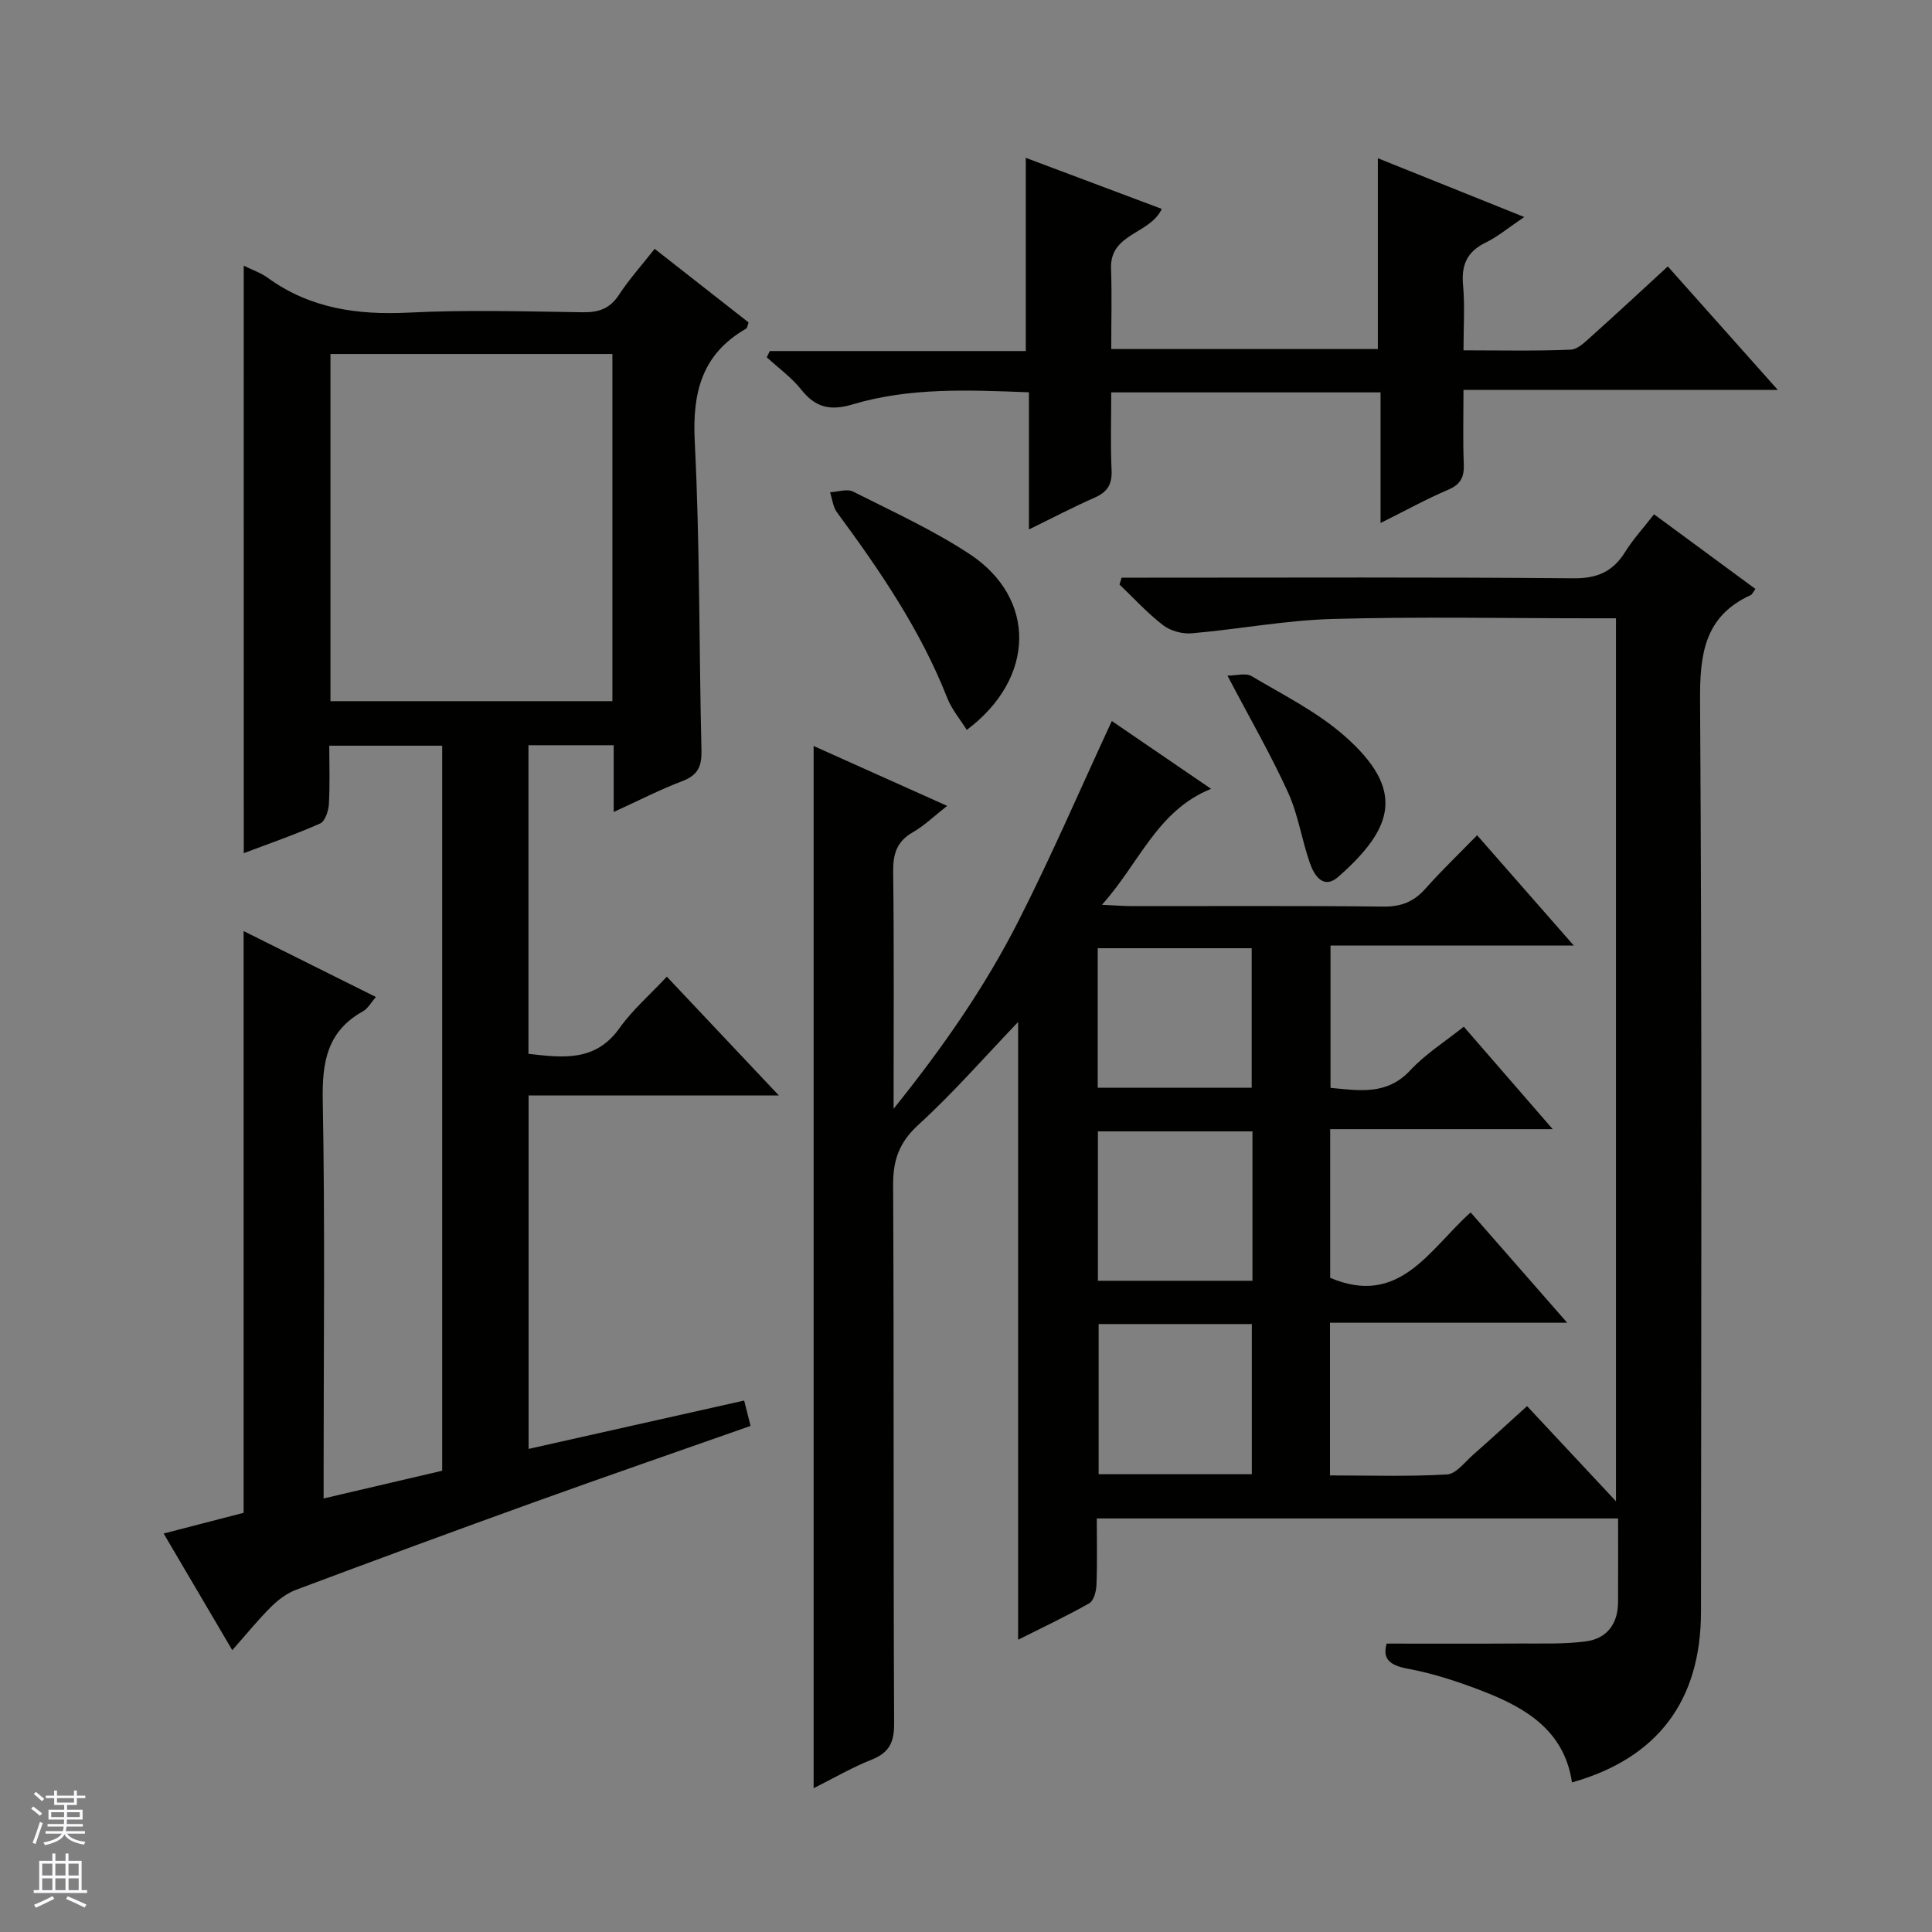
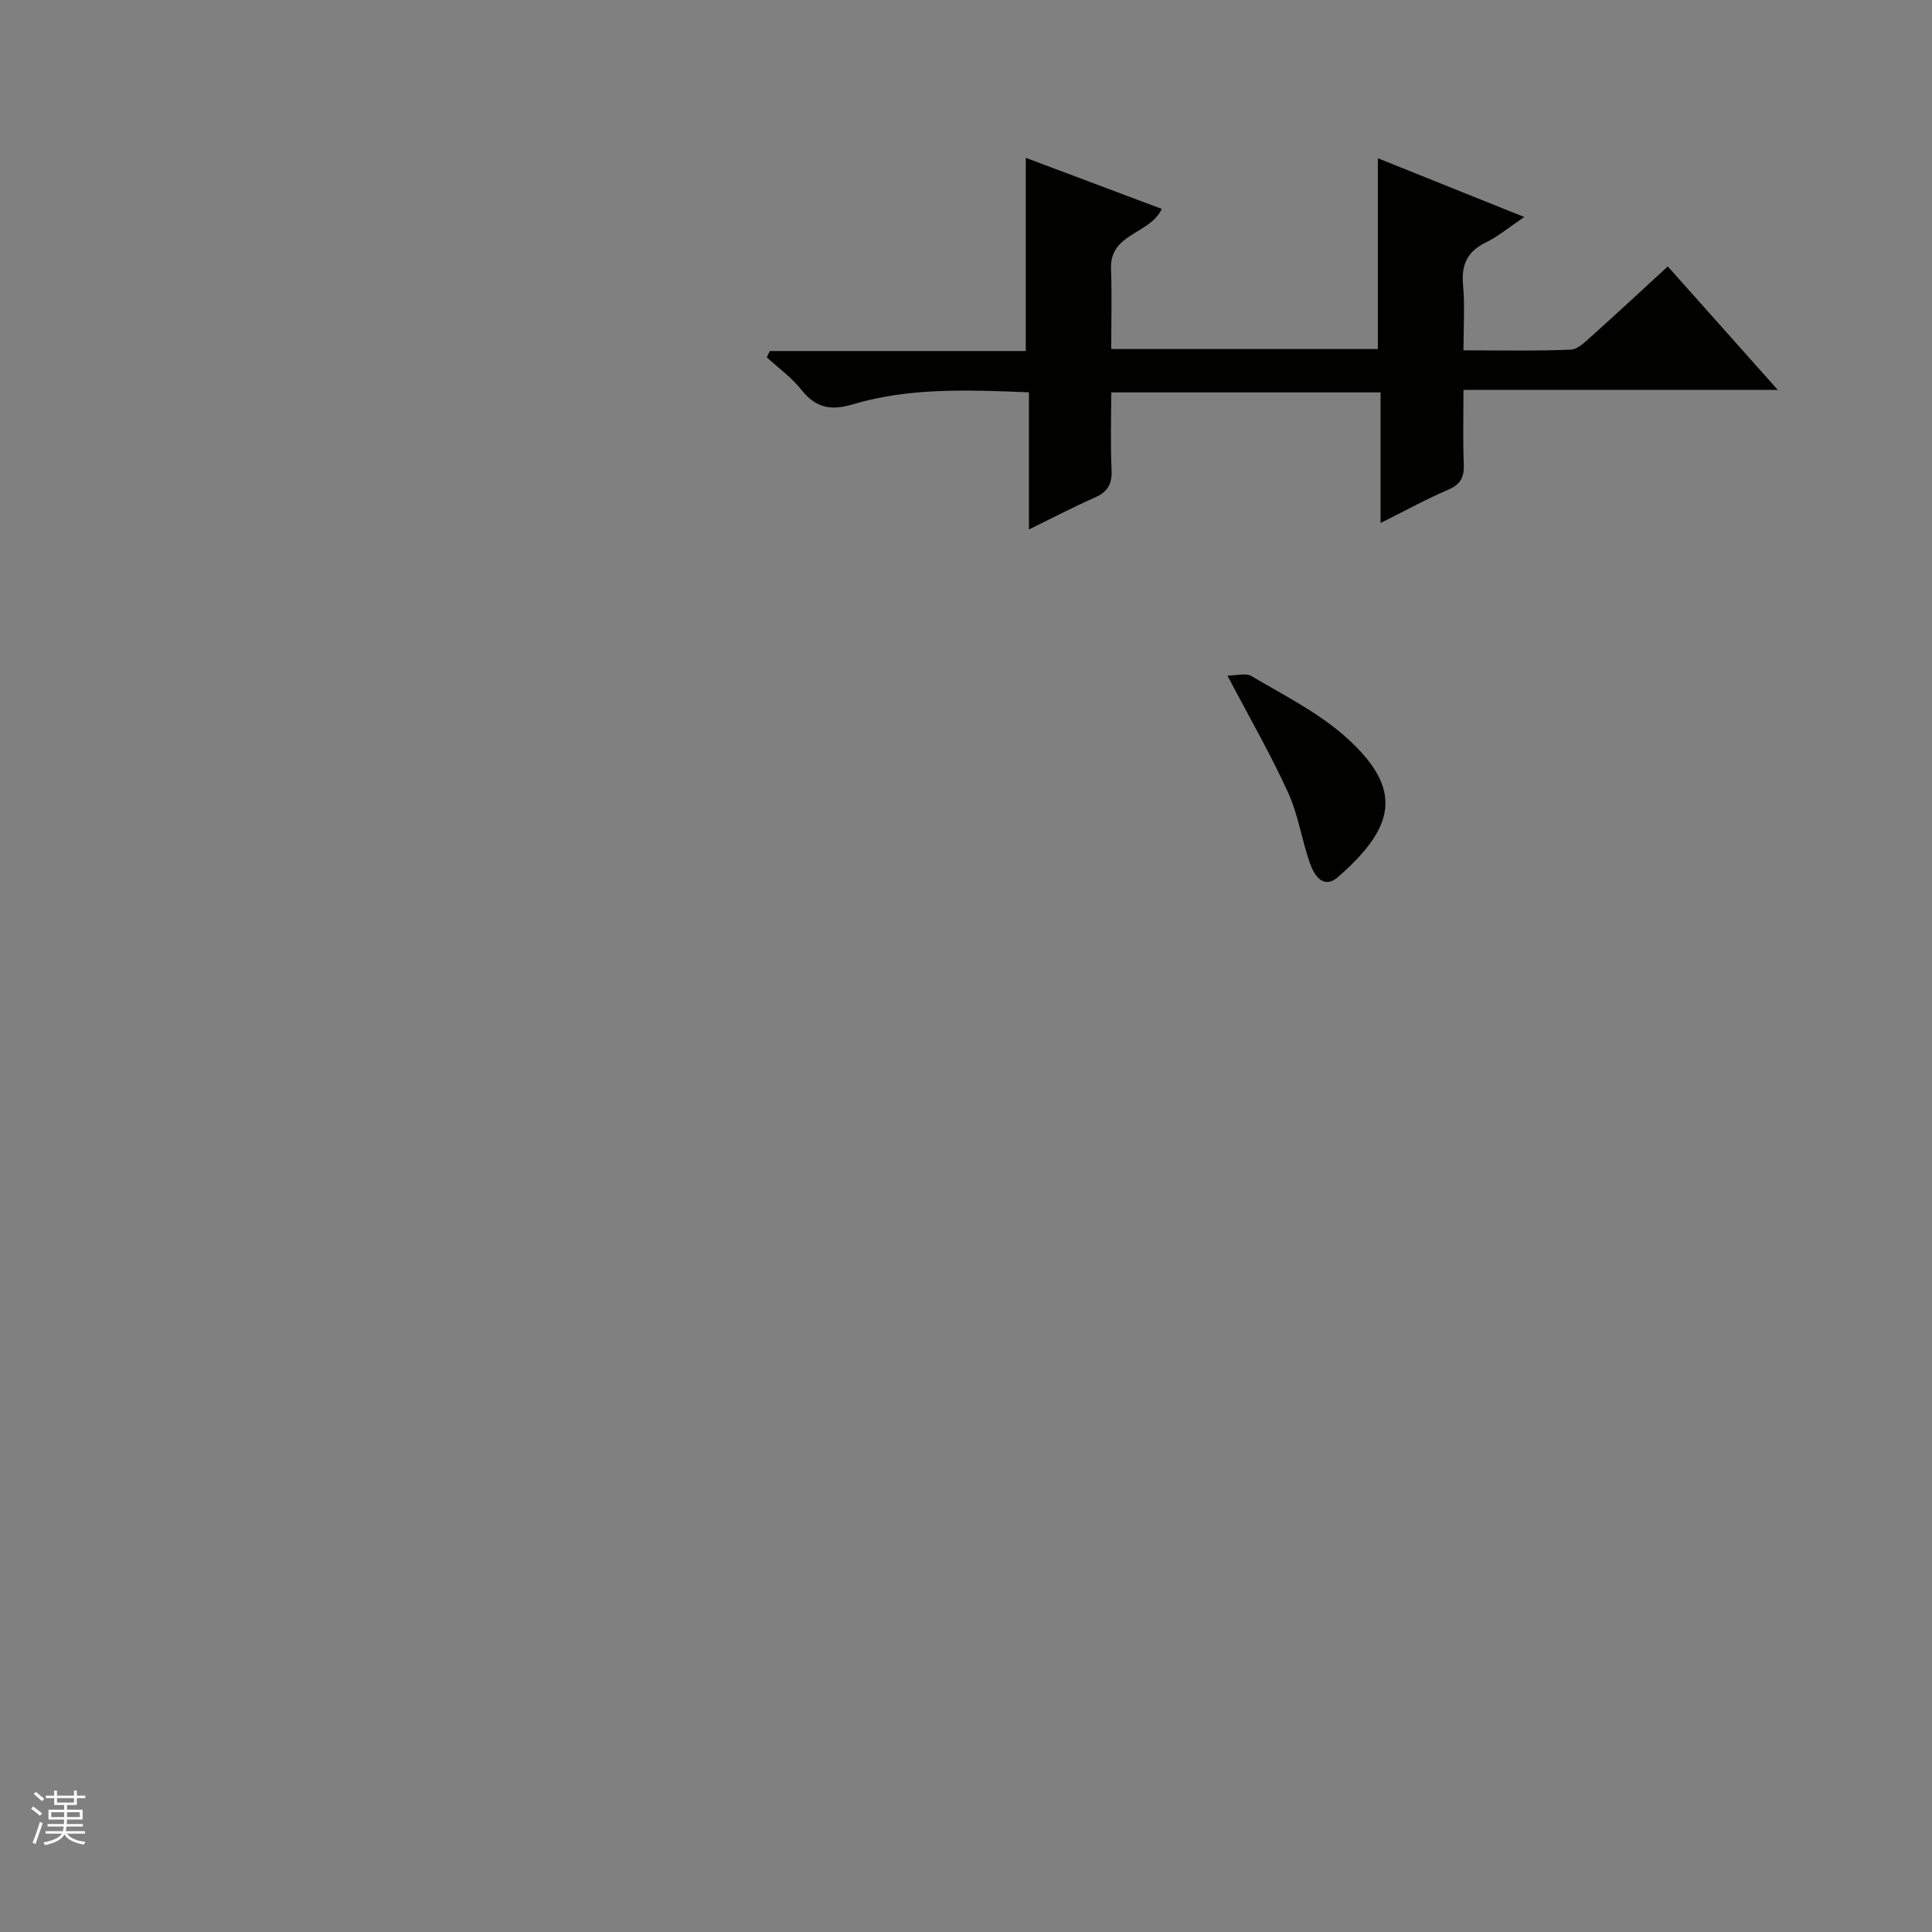
<svg xmlns="http://www.w3.org/2000/svg" enable-background="new 0 0 400 400" viewBox="0 0 400 400">
  <rect x="0" y="0" width="400" height="400" fill="#808080" stroke="none" />
  <g fill="#010100">
-     <path d="m168.45 370.23c0-72.17 0-143.7 0-215.78 9.06 4.06 17.92 8.03 27.65 12.4-2.74 2.14-4.74 4.11-7.09 5.45-3.35 1.91-4.14 4.51-4.09 8.22.2 15.82.09 31.65.09 49.04 10.33-12.85 18.94-25.3 25.8-38.78 6.83-13.43 12.79-27.29 19.38-41.5 6.29 4.3 13.3 9.09 20.55 14.04-11.2 4.53-14.79 15.32-22.6 24.01 2.87.13 4.59.27 6.3.27 17.33.02 34.66-.1 51.99.1 3.68.04 6.3-1.01 8.7-3.72 3.28-3.71 6.88-7.13 10.69-11.05 6.76 7.72 13.07 14.91 20.02 22.84-17.25 0-33.62 0-50.37 0v29.46c5.9.54 11.64 1.62 16.54-3.66 3.12-3.36 7.14-5.88 11.05-9.01 6.04 6.95 11.89 13.7 18.41 21.22-15.79 0-30.78 0-46.07 0v30.78c14.4 6.12 20.55-5.93 29.08-13.54 6.48 7.41 12.89 14.73 19.99 22.84-16.84 0-32.84 0-49.11 0v31.61c8.07 0 16.17.27 24.23-.2 1.89-.11 3.71-2.6 5.45-4.12 3.61-3.17 7.14-6.42 11.12-10.03 6.09 6.51 11.95 12.78 18.41 19.7 0-61.26 0-121.72 0-182.81-1.66 0-3.43 0-5.19 0-17.83 0-35.67-.36-53.49.14-9.74.27-19.42 2.13-29.16 2.97-1.93.17-4.37-.49-5.9-1.66-3.26-2.5-6.06-5.59-9.05-8.44.15-.47.29-.95.44-1.42h5.59c29.33 0 58.66-.13 87.99.13 4.95.04 8.15-1.41 10.68-5.47 1.65-2.65 3.81-4.99 5.97-7.78 7.19 5.3 14.09 10.38 21 15.46-.56.75-.7 1.13-.96 1.25-9.69 4.43-10.58 12.35-10.51 22.05.41 62.82.24 125.65.19 188.47-.01 18.43-9.01 30.33-26.71 35.32-1.56-10.63-9.43-15.38-18.33-18.84-5.09-1.98-10.36-3.72-15.71-4.71-3.95-.73-5.18-2.22-4.33-5.19 9.29 0 18.35.04 27.42-.02 4.63-.03 9.31.17 13.88-.45 4.3-.58 6.59-3.62 6.61-8.08.03-5.66.01-11.31.01-17.36-35.9 0-71.6 0-107.93 0 0 4.61.11 9.22-.07 13.82-.05 1.3-.57 3.23-1.5 3.75-4.87 2.75-9.95 5.14-14.72 7.54 0-42.92 0-85.43 0-127.9-6.8 7.1-13.35 14.62-20.67 21.31-3.99 3.65-5.24 7.33-5.21 12.51.19 37.16.03 74.32.21 111.48.02 3.97-1.12 6.04-4.75 7.47-4 1.59-7.74 3.78-11.92 5.87zm58.86-135.99v30.93h32c0-10.51 0-20.6 0-30.93-10.71 0-21.14 0-32 0zm.15 39.89v31.09h31.72c0-10.57 0-20.76 0-31.09-10.72 0-21.03 0-31.72 0zm-.19-48.92h31.88c0-9.92 0-19.44 0-28.89-10.86 0-21.28 0-31.88 0z" />
-     <path d="m50.46 55.01c1.75.87 3.51 1.45 4.93 2.48 8.8 6.39 18.62 7.76 29.26 7.23 11.97-.6 23.99-.24 35.99-.07 3.3.05 5.63-.73 7.51-3.61 2.08-3.19 4.66-6.05 7.39-9.52 6.62 5.19 13.08 10.25 19.45 15.24-.26.71-.28 1.15-.49 1.27-9.18 5.26-11.18 13.2-10.66 23.41 1.08 21.27.87 42.61 1.39 63.91.08 3.3-.73 5.14-3.94 6.36-4.63 1.76-9.06 4.04-14.23 6.4 0-4.84 0-9.2 0-13.82-6.14 0-11.72 0-17.65 0v63.89c7.12.83 13.87 1.69 18.86-5.33 2.67-3.76 6.27-6.87 9.79-10.64 7.89 8.36 15.23 16.15 23.19 24.59-17.68 0-34.56 0-51.81 0v73.18c14.79-3.32 29.44-6.61 44.63-10.01.44 1.74.86 3.4 1.33 5.25-15.11 5.31-29.84 10.4-44.5 15.68-16.56 5.96-33.08 12.06-49.56 18.23-1.93.72-3.76 2.1-5.24 3.57-2.68 2.66-5.06 5.62-8.01 8.95-4.87-8.28-9.46-16.08-14.21-24.15 6.04-1.56 11.47-2.97 16.56-4.29 0-40.22 0-79.99 0-120.44 9.01 4.49 18.02 8.98 27.39 13.65-1 1.13-1.65 2.39-2.68 2.96-7.42 4.12-8.48 10.51-8.33 18.45.48 25.49.18 51 .18 76.49v5.92c8.42-1.97 16.31-3.81 24.55-5.74 0-49.92 0-99.82 0-150.11-7.44 0-15.01 0-23.38 0 0 3.94.15 8.04-.08 12.12-.08 1.4-.8 3.53-1.82 3.99-5.13 2.28-10.45 4.11-15.8 6.14-.01-40.63-.01-80.84-.01-121.63zm76.33 18.28c-19.65 0-38.89 0-58.37 0v71.88h58.37c0-24.06 0-47.71 0-71.88z" />
    <path d="m213.03 109.62c0-9.86 0-18.92 0-28.4-12.56-.48-24.69-1.02-36.44 2.49-4.62 1.38-7.71.73-10.69-3.03-2.01-2.53-4.74-4.49-7.15-6.71.21-.43.42-.86.63-1.29h53c0-13.57 0-26.46 0-40 9.38 3.52 18.74 7.04 28.15 10.57-2.43 5.27-10.76 5.01-10.5 12.33.19 5.45.04 10.92.04 16.69h55.2c0-13.17 0-26.05 0-39.51 9.8 3.93 19.54 7.84 30.31 12.17-3.18 2.14-5.44 4.05-8.02 5.31-3.85 1.88-5.03 4.64-4.65 8.79.39 4.27.09 8.61.09 13.5 7.64 0 14.93.17 22.2-.14 1.52-.06 3.11-1.72 4.44-2.9 5.18-4.64 10.27-9.38 15.66-14.33 7.56 8.49 14.83 16.65 22.77 25.56-22.05 0-43.21 0-65.07 0 0 5.47-.14 10.4.06 15.31.11 2.66-.57 4.22-3.18 5.34-4.54 1.94-8.88 4.34-14.05 6.91 0-9.42 0-18.11 0-27.04-18.8 0-37.03 0-55.76 0 0 5.53-.18 10.82.07 16.1.14 2.96-.89 4.56-3.57 5.72-4.36 1.91-8.57 4.13-13.54 6.56z" />
-     <path d="m200.16 151.12c-1.38-2.21-3.1-4.23-4.02-6.56-5.53-14.08-13.95-26.41-22.85-38.48-.83-1.13-.98-2.77-1.44-4.17 1.61-.07 3.53-.76 4.78-.13 8.15 4.12 16.54 7.94 24.14 12.95 13.86 9.14 13.66 25.7-.61 36.39z" />
    <path d="m254.13 139.88c1.79 0 3.78-.61 4.98.1 6.56 3.89 13.57 7.39 19.24 12.37 12.64 11.12 10.29 19-1.25 29.17-3.08 2.71-4.97-.21-5.87-2.74-1.71-4.83-2.43-10.06-4.54-14.68-3.56-7.83-7.89-15.32-12.56-24.22z" />
  </g>
  <path d="m6.45 374.46.42-.45c.65.47 1.27.95 1.85 1.44l-.45.49c-.66-.56-1.26-1.06-1.83-1.48m.93 7.33-.63-.26c.55-1.36 1.05-2.8 1.52-4.33.19.1.38.19.59.27-.46 1.29-.95 2.73-1.48 4.32m-.38-10.38.44-.42c.43.34 1.01.82 1.74 1.44l-.49.49c-.53-.51-1.09-1.01-1.69-1.51m2.5.35h1.72v-1.04h.59v1.04h3.52v-1.04h.59v1.04h1.75v.53h-1.75v1.42h-2.03v.97h3.22v2.03h-3.24c0 .35-.01.66-.03.93h3.32v.53h-3.37c-.03.27-.08.58-.15.94h3.96v.53h-3.71c.67.92 1.93 1.48 3.79 1.68-.13.24-.23.44-.29.59-2.13-.38-3.48-1.08-4.04-2.12-.43.97-1.77 1.72-4.03 2.23-.09-.19-.2-.37-.33-.55 2.1-.42 3.37-1.03 3.81-1.83h-3.36v-.53h3.58c.08-.29.13-.61.16-.94h-3.33v-.53h3.39c.02-.27.04-.58.04-.93h-3.23v-2.03h3.25v-.97h-2.07v-1.42h-1.73zm1.12 3.44v1h2.65c.01-.3.02-.44.01-.4v-.25-.35zm1.19-2h3.52v-.91h-3.52zm4.71 2h-2.63v.59c0 .15-.01.28-.01.4h2.64z" fill="#fafafc" />
-   <path d="m13.55 383.74h.63v1.52h2.72v6.07h1.13v.6h-11.05v-.6h1.13v-6.07h2.73v-1.52h.63v1.52h2.1v-1.52zm-2.68 8.83.38.56c-1.24.63-2.53 1.25-3.85 1.85-.1-.21-.21-.42-.34-.63 1.36-.55 2.63-1.15 3.81-1.78m-2.13-4.27h2.1v-2.45h-2.1zm0 3.04h2.1v-2.46h-2.1zm2.72-3.04h2.1v-2.45h-2.1zm0 3.04h2.1v-2.46h-2.1zm6.07 3.6c-1.41-.71-2.7-1.3-3.86-1.78l.35-.56c1.45.62 2.75 1.19 3.88 1.72zm-1.25-9.09h-2.1v2.45h2.1zm-2.09 5.49h2.1v-2.46h-2.1z" fill="#fafafc" />
</svg>